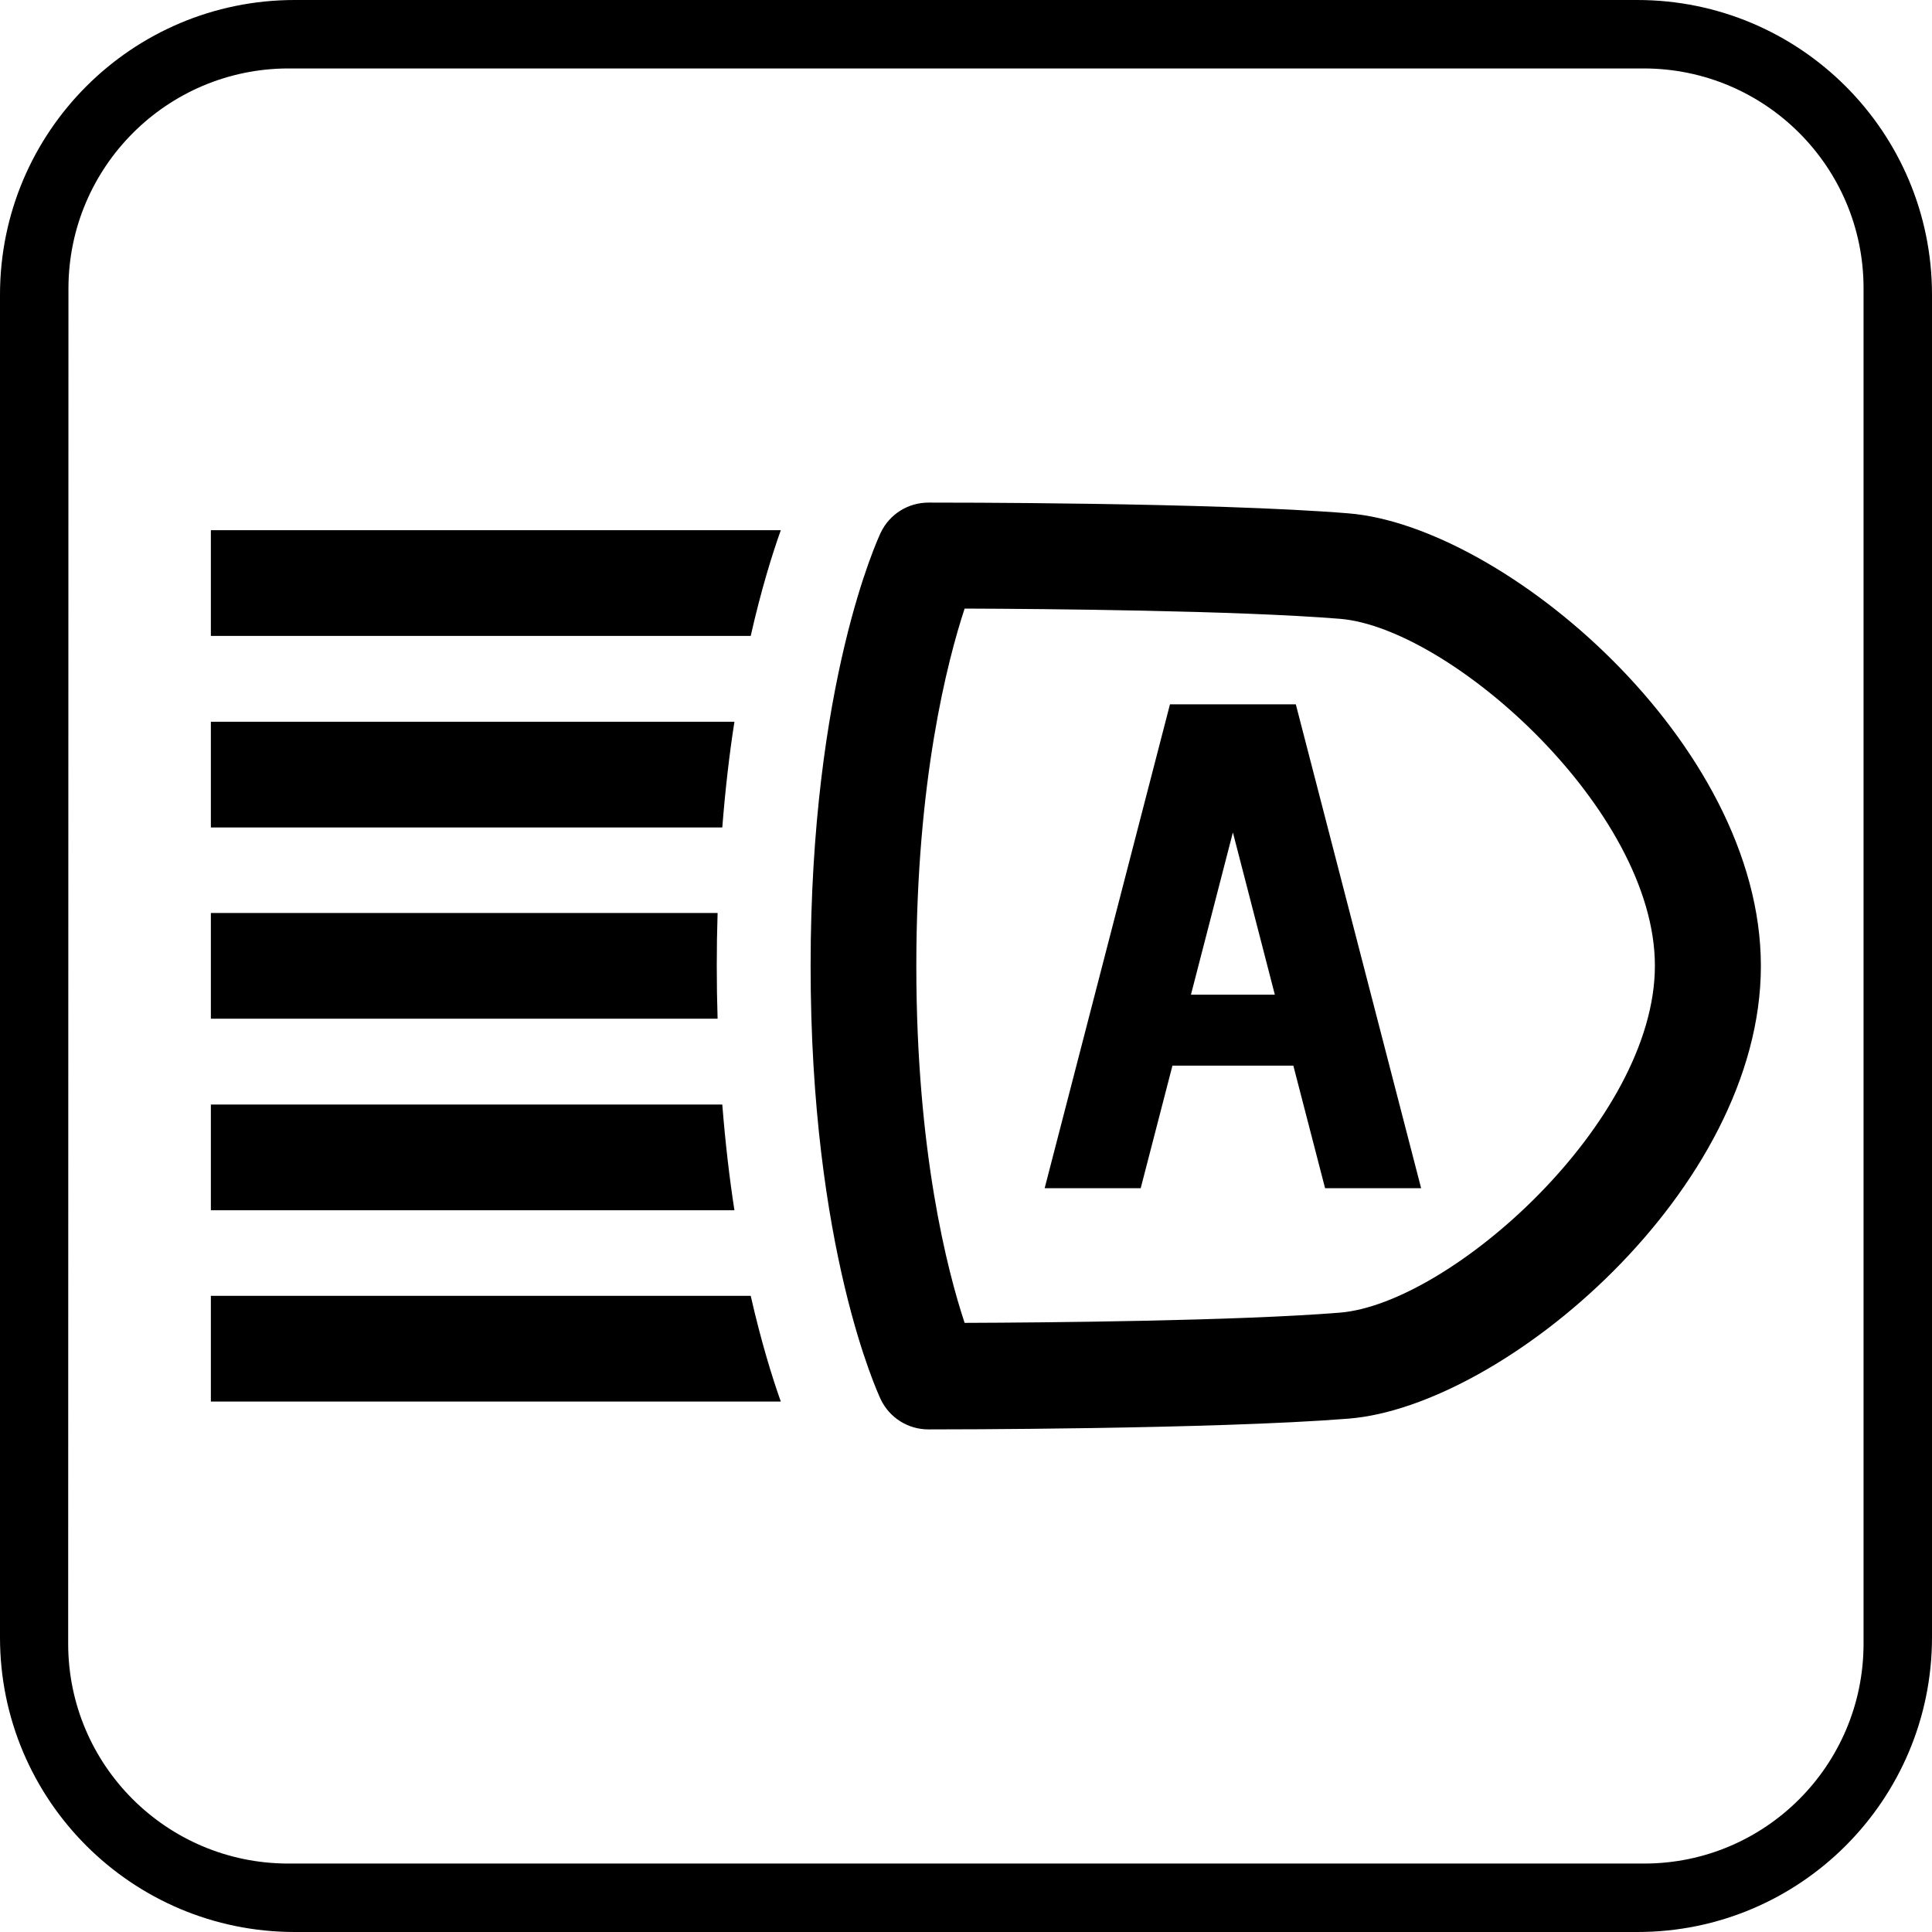
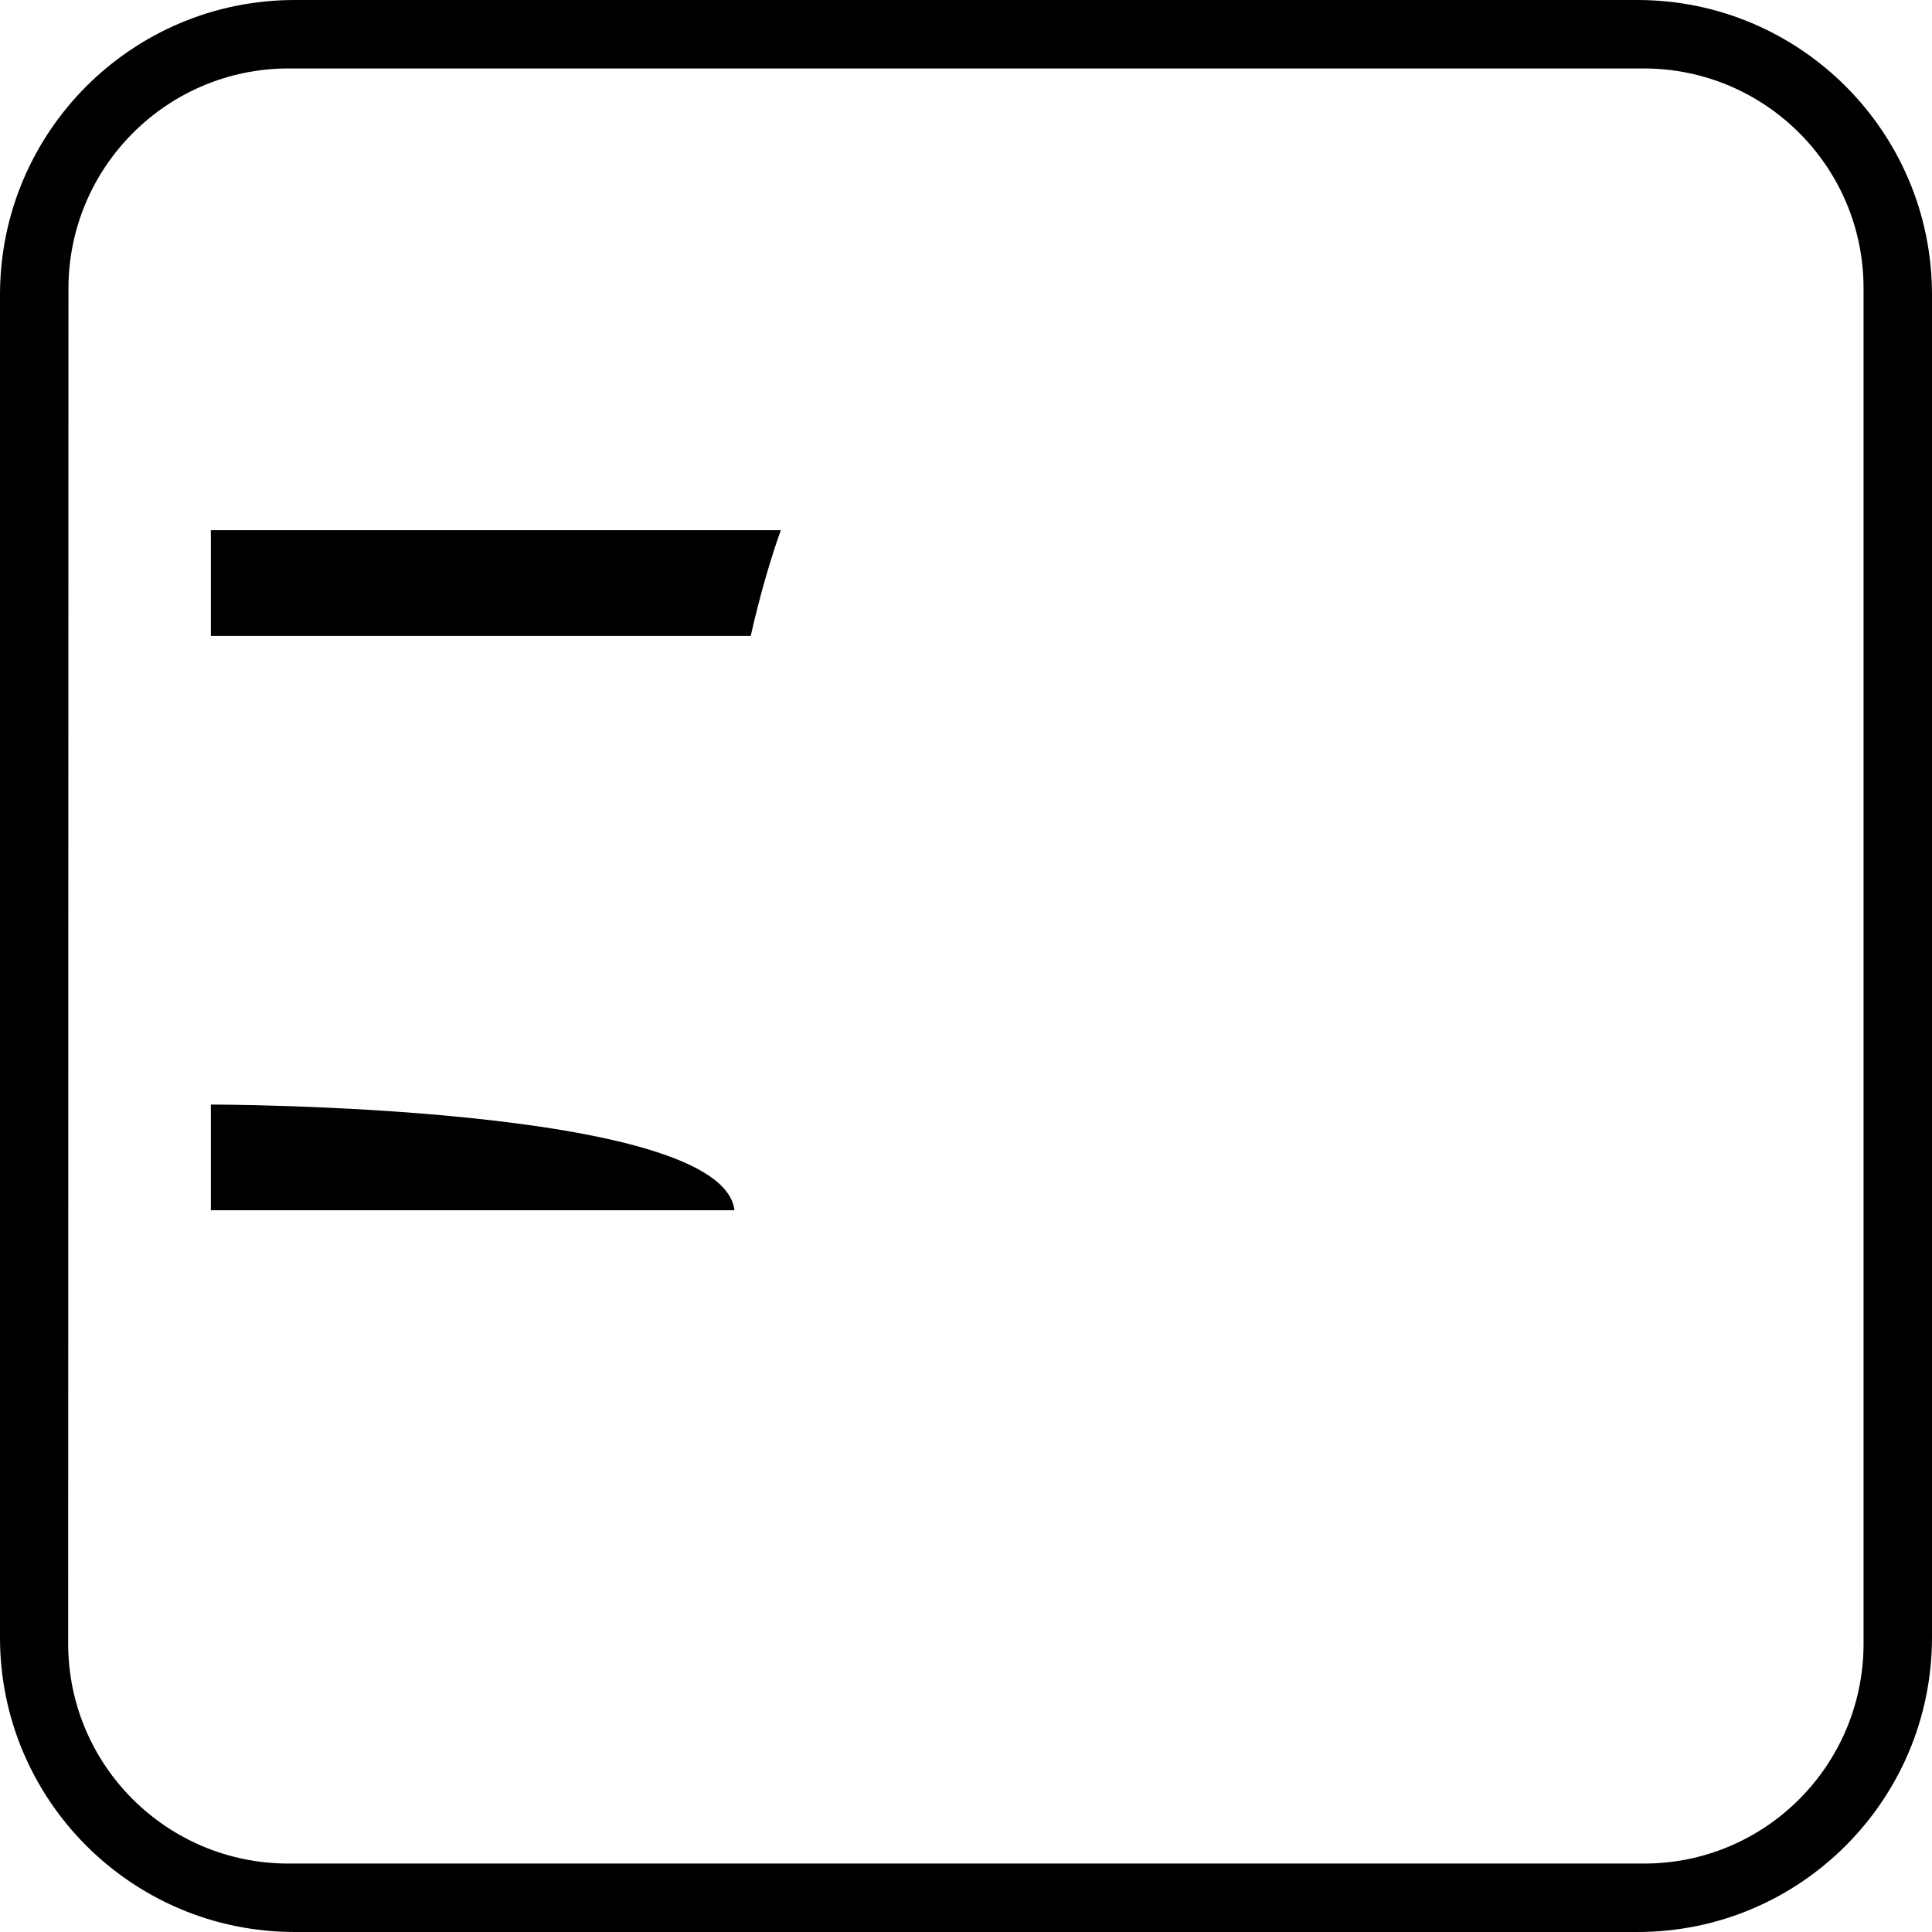
<svg xmlns="http://www.w3.org/2000/svg" version="1.1" id="レイヤー_1" x="0px" y="0px" width="70px" height="70px" viewBox="0 0 70 70" style="enable-background:new 0 0 70 70;" xml:space="preserve">
  <g>
    <path d="M0,10.68v48.65C0,65.22,4.78,70,10.68,70h48.65C65.22,70,70,65.22,70,59.32V10.68C70,4.78,65.22,0,59.32,0H10.68   C4.78,0,0,4.78,0,10.68z M2.48,10.44c0.01-4.39,3.57-7.95,7.96-7.96h49.13c4.39,0.01,7.95,3.57,7.95,7.96v49.13   c-0.01,4.39-3.56,7.95-7.95,7.95H10.43c-4.39-0.01-7.95-3.56-7.96-7.95L2.48,10.44L2.48,10.44z" />
    <g>
-       <path d="M48.86,51.4C54.49,50.95,63.8,43.1,63.8,35c0-8.09-9.31-15.94-14.94-16.4c-4.91-0.4-14.8-0.39-15.22-0.39    c-0.74,0-1.41,0.42-1.73,1.09c-0.1,0.22-2.54,5.43-2.54,15.7s2.44,15.48,2.54,15.7c0.32,0.67,0.99,1.09,1.73,1.09    C34.05,51.79,43.95,51.79,48.86,51.4z M33.2,35c0-6.74,1.13-11.06,1.75-12.95c2.9,0.01,9.87,0.07,13.59,0.37    c3.99,0.32,11.42,6.91,11.42,12.57s-7.42,12.25-11.42,12.57c-3.72,0.3-10.69,0.36-13.59,0.37C34.33,46.06,33.2,41.73,33.2,35z" />
-     </g>
+       </g>
    <g>
-       <path d="M26,33.08H7.64v3.83H26c-0.02-0.62-0.03-1.26-0.03-1.92C25.97,34.34,25.98,33.7,26,33.08z" />
-       <path d="M7.64,40.02v3.83h18.97c-0.18-1.16-0.33-2.44-0.44-3.83C26.17,40.02,7.64,40.02,7.64,40.02z" />
-       <path d="M7.64,46.95v3.83h20.65c-0.31-0.87-0.71-2.16-1.09-3.83C27.2,46.95,7.64,46.95,7.64,46.95z" />
-       <path d="M7.64,26.15v3.83h18.53c0.11-1.4,0.26-2.68,0.44-3.83H7.64z" />
+       <path d="M7.64,40.02v3.83h18.97C26.17,40.02,7.64,40.02,7.64,40.02z" />
      <path d="M7.64,19.21v3.83H27.2c0.38-1.68,0.78-2.96,1.09-3.83H7.64z" />
    </g>
-     <path d="M46.95,25.52h-4.56l-4.54,17.53h3.48l1.15-4.44h4.38l1.15,4.44h3.48L46.95,25.52z M43.15,36.04l1.52-5.88l1.52,5.88H43.15z   " />
  </g>
</svg>